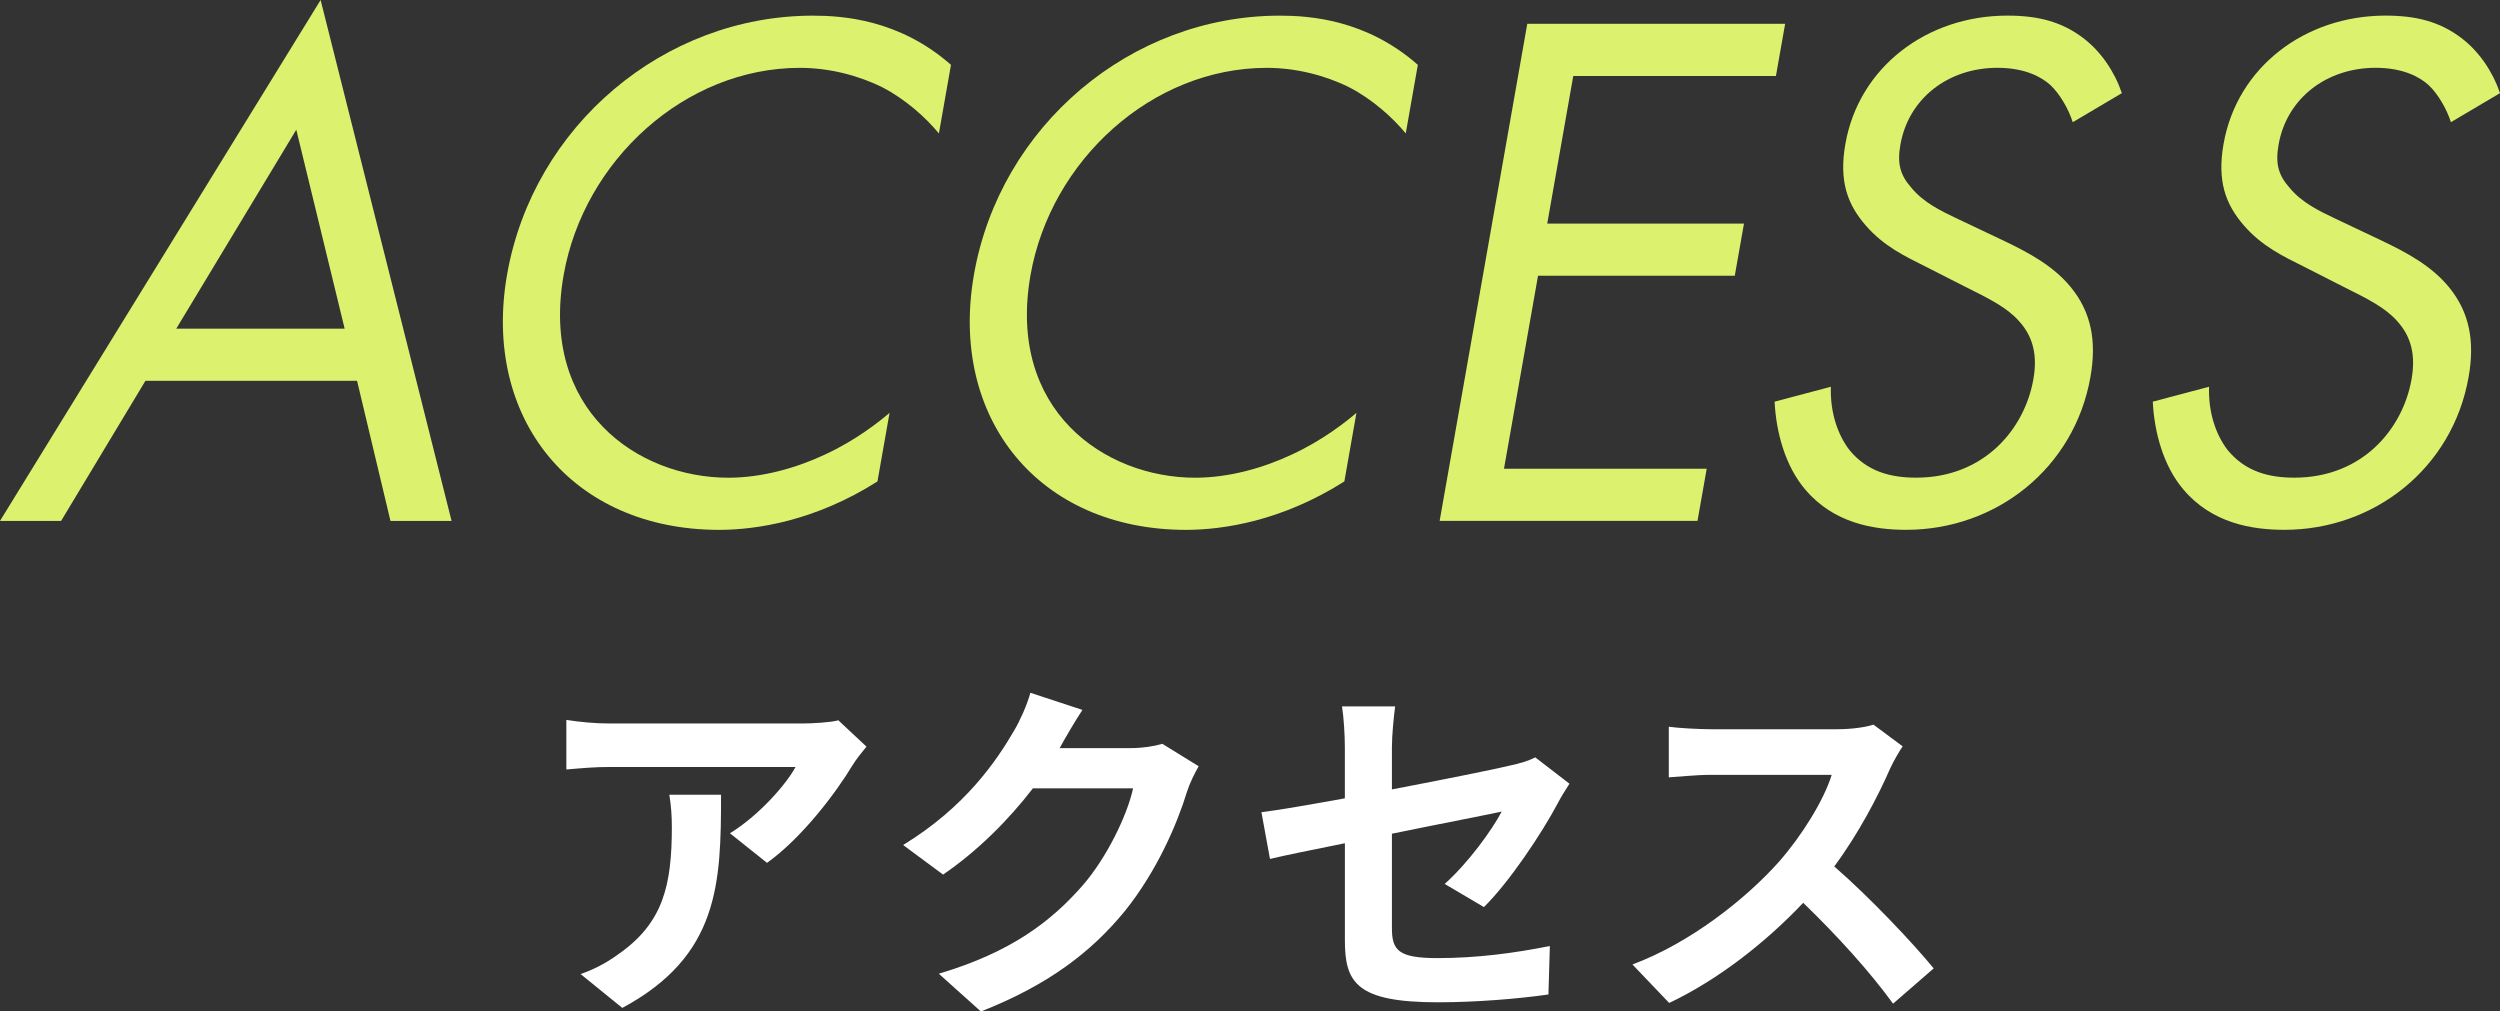
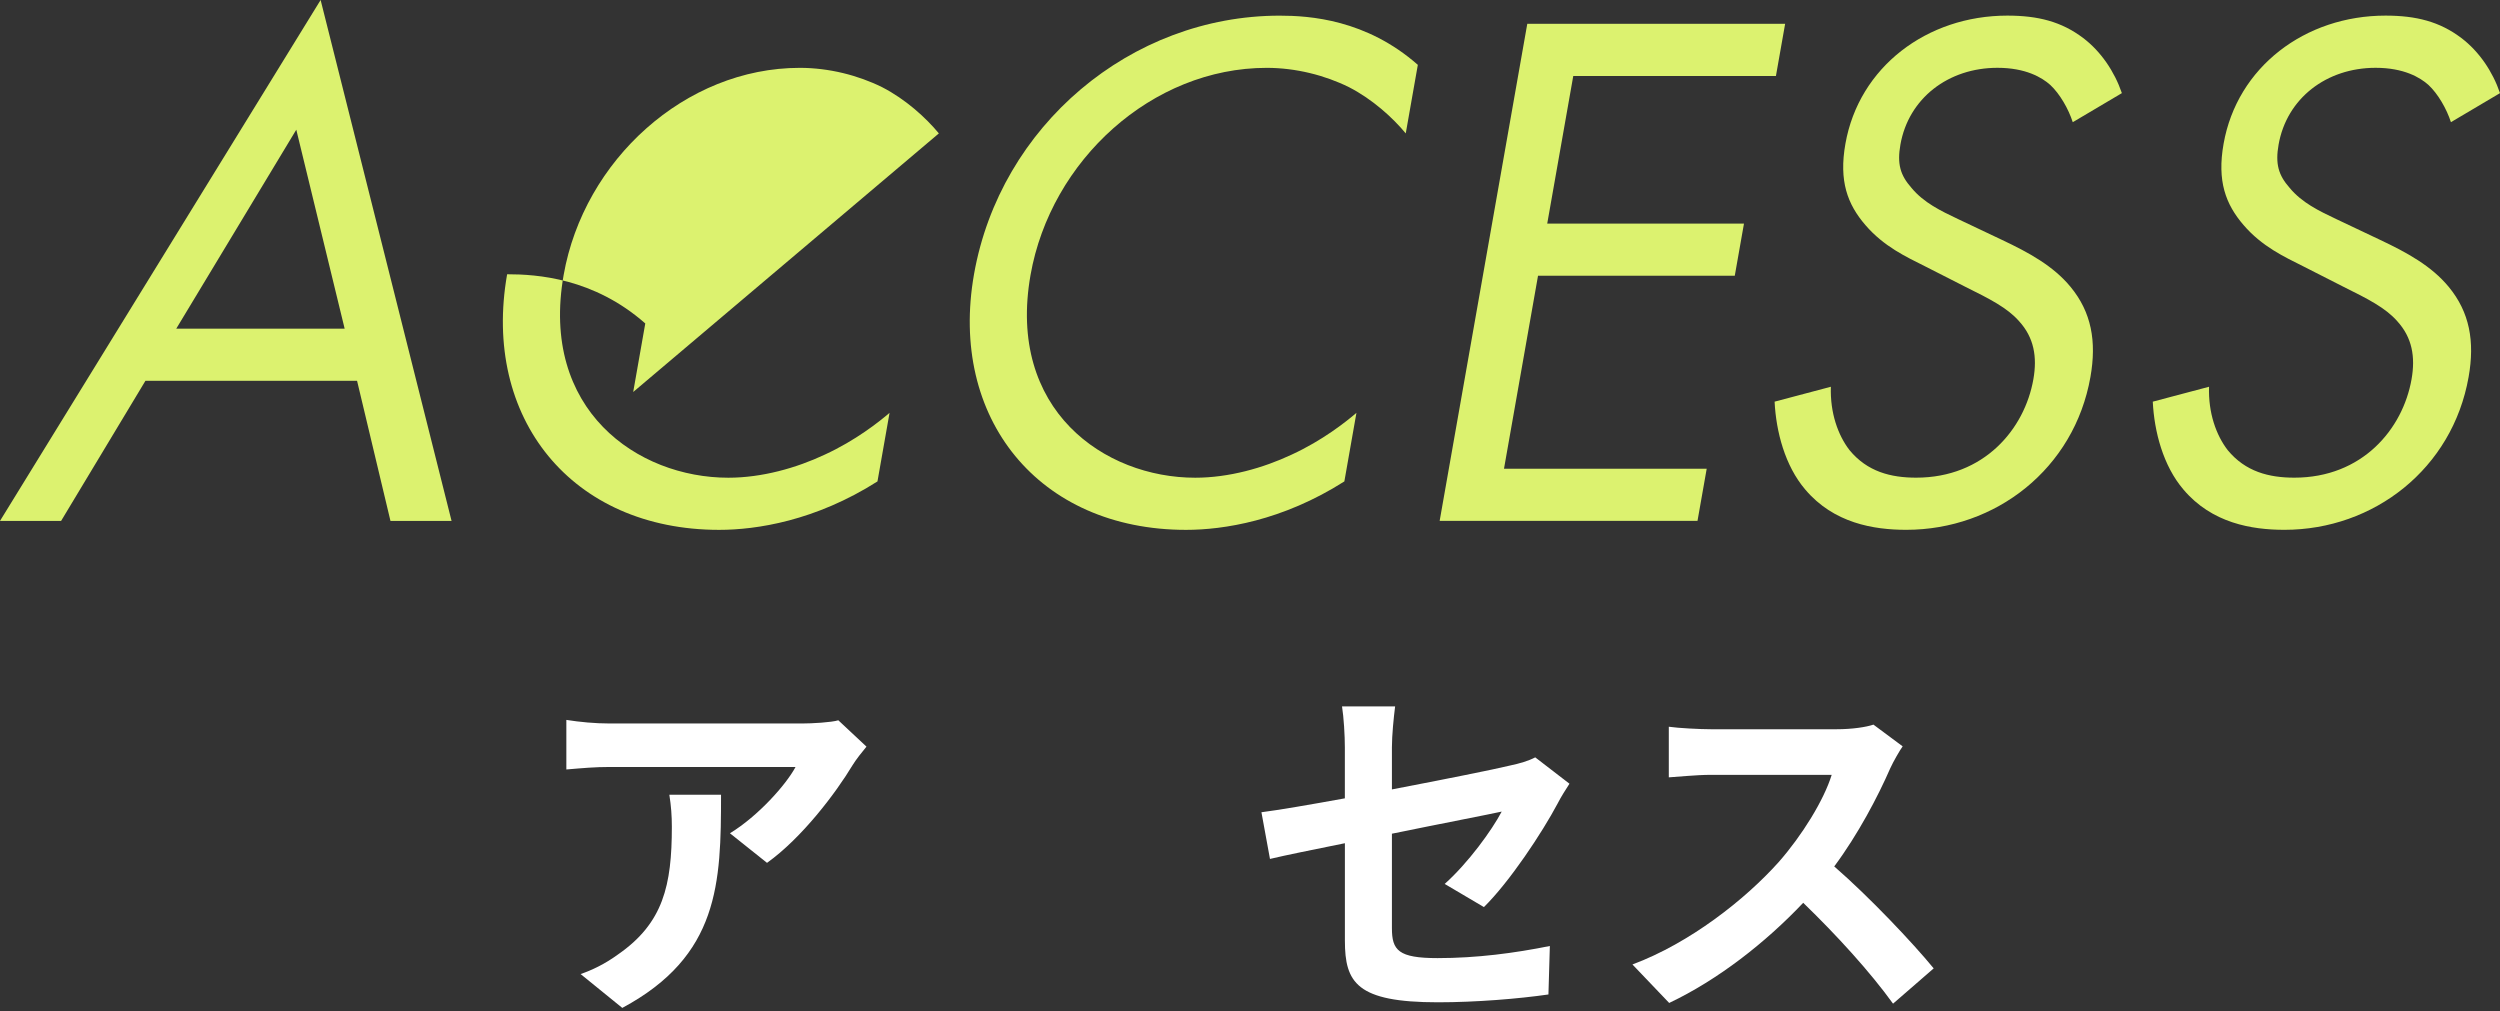
<svg xmlns="http://www.w3.org/2000/svg" viewBox="0 0 600.25 242.86">
  <rect x="0" y="0" width="600.25" height="242.86" fill="#333333" stroke="none" />
  <defs>
    <style>.cls-1{fill:#fff;}.cls-2{fill:#dcf26f;}.cls-3{mix-blend-mode:overlay;}.cls-4{isolation:isolate;}</style>
  </defs>
  <g class="cls-4">
    <g id="_レイヤー_2">
      <g id="_レイヤー_1-2">
        <g>
          <g class="cls-3">
            <path class="cls-2" d="m85.73,91.43h-50.81l-20.25,33.64H0L76.98,0l31.44,125.07h-14.67l-8.02-33.64Zm-2.98-12.52l-11.61-47.77-28.82,47.77h40.44Z" />
-             <path class="cls-2" d="m225.42,32.03c-3.1-3.76-8.03-8.23-13.61-11.09-5.76-2.86-12.78-4.65-19.76-4.65-27.55,0-51.86,22.19-56.72,49.74-5.71,32.39,17.72,48.67,39.55,48.67,8.05,0,16.33-2.33,23.16-5.55,7.4-3.4,13.02-7.87,15.54-10.02l-2.9,16.46c-14.91,9.48-29.07,11.63-38.01,11.63-35.43,0-56.99-26.84-50.91-61.37C128.05,30.24,159.38,3.76,195.16,3.76c7.16,0,20.78.9,33.17,11.81l-2.9,16.46Z" />
+             <path class="cls-2" d="m225.42,32.03c-3.1-3.76-8.03-8.23-13.61-11.09-5.76-2.86-12.78-4.65-19.76-4.65-27.55,0-51.86,22.19-56.72,49.74-5.71,32.39,17.72,48.67,39.55,48.67,8.05,0,16.33-2.33,23.16-5.55,7.4-3.4,13.02-7.87,15.54-10.02l-2.9,16.46c-14.91,9.48-29.07,11.63-38.01,11.63-35.43,0-56.99-26.84-50.91-61.37c7.16,0,20.78.9,33.17,11.81l-2.9,16.46Z" />
            <path class="cls-2" d="m337.52,32.03c-3.1-3.76-8.03-8.23-13.61-11.09-5.76-2.86-12.78-4.65-19.76-4.65-27.55,0-51.86,22.19-56.72,49.74-5.71,32.39,17.72,48.67,39.55,48.67,8.05,0,16.33-2.33,23.16-5.55,7.4-3.4,13.02-7.87,15.54-10.02l-2.9,16.46c-14.91,9.48-29.07,11.63-38.01,11.63-35.43,0-56.99-26.84-50.91-61.37,6.28-35.61,37.61-62.09,73.39-62.09,7.16,0,20.78.9,33.17,11.81l-2.9,16.46Z" />
            <path class="cls-2" d="m426.41,18.25h-48.67l-6.25,35.43h47.24l-2.21,12.52h-47.24l-8.17,46.34h48.67l-2.21,12.52h-61.91l21.04-119.34h61.91l-2.21,12.52Z" />
            <path class="cls-2" d="m497.67,29.34c-1.04-3.22-3.1-6.8-5.4-8.95-2.01-1.79-5.9-4.11-12.69-4.11-11.81,0-21.33,7.34-23.29,18.43-.82,4.65-.04,7.34,2.64,10.38,2.95,3.58,7.07,5.55,11.2,7.51l10.57,5.01c6.44,3.04,12.32,6.26,16.44,11.27,5.01,6.08,6.29,13.06,4.77,21.65-3.88,22.01-22.75,36.68-44.22,36.68-7.87,0-17.43-1.61-24.24-9.66-4.9-5.73-7.02-13.96-7.37-21.11l13.51-3.58c-.21,6.26,1.71,11.63,4.47,15.21,4.27,5.19,9.93,6.62,16.01,6.62,16.28,0,26.03-11.63,28.14-23.62.95-5.37.16-10.02-3.44-13.96-2.83-3.22-7.1-5.37-12.86-8.23l-9.85-5.01c-4.27-2.15-9.74-4.65-14.19-9.84-4.31-5.01-6.37-10.56-4.79-19.5,3.25-18.43,19.56-30.78,38.88-30.78,7.34,0,12.99,1.43,18.2,5.37,4.26,3.22,7.53,8.05,9.3,13.24l-11.79,6.98Z" />
            <path class="cls-2" d="m588.47,29.34c-1.04-3.22-3.1-6.8-5.4-8.95-2.01-1.79-5.9-4.11-12.69-4.11-11.81,0-21.33,7.34-23.29,18.43-.82,4.65-.04,7.34,2.64,10.38,2.95,3.58,7.07,5.55,11.2,7.51l10.57,5.01c6.44,3.04,12.31,6.26,16.44,11.27,5.01,6.08,6.29,13.06,4.77,21.65-3.88,22.01-22.75,36.68-44.22,36.68-7.87,0-17.43-1.61-24.24-9.66-4.9-5.73-7.02-13.96-7.37-21.11l13.51-3.58c-.21,6.26,1.71,11.63,4.47,15.21,4.27,5.19,9.93,6.62,16.01,6.62,16.28,0,26.03-11.63,28.14-23.62.95-5.37.16-10.02-3.44-13.96-2.83-3.22-7.1-5.37-12.86-8.23l-9.85-5.01c-4.27-2.15-9.74-4.65-14.19-9.84-4.31-5.01-6.37-10.56-4.79-19.5,3.25-18.43,19.56-30.78,38.88-30.78,7.34,0,12.99,1.43,18.2,5.37,4.26,3.22,7.53,8.05,9.29,13.24l-11.79,6.98Z" />
          </g>
          <g>
            <path class="cls-1" d="m204.7,183.72c-4.02,6.68-12.15,17.46-20.54,23.45l-8.9-7.1c6.85-4.19,13.52-11.73,15.75-15.92h-44.59c-3.59,0-6.42.26-10.44.6v-11.9c3.25.51,6.85.86,10.44.86h46.13c2.4,0,7.1-.26,8.73-.77l6.76,6.33c-.94,1.11-2.57,3.17-3.34,4.45Zm-55.29,58.28l-10.01-8.13c2.74-.94,5.82-2.4,8.99-4.71,10.87-7.53,12.92-16.6,12.92-30.64,0-2.65-.17-4.96-.6-7.7h12.41c0,21.23-.43,38.68-23.71,51.18Z" />
-             <path class="cls-1" d="m254.68,179.19c-.09.17-.17.26-.26.43h17.2c2.65,0,5.48-.43,7.45-1.03l8.73,5.39c-.94,1.63-2.14,4.02-2.82,6.16-2.31,7.62-7.19,19-14.89,28.59-8.13,9.93-18.49,17.8-34.58,24.13l-10.1-9.07c17.54-5.22,27.04-12.67,34.49-21.14,5.82-6.68,10.78-16.95,12.15-23.37h-24.05c-5.73,7.45-13.18,14.98-21.57,20.71l-9.59-7.1c14.98-9.16,22.42-20.2,26.7-27.56,1.28-2.14,3.08-6.08,3.85-8.99l12.5,4.11c-1.97,3-4.19,6.85-5.22,8.73Z" />
            <path class="cls-1" d="m322.89,202.46c-7.62,1.54-14.38,2.91-17.97,3.77l-2.05-11.21c4.02-.51,11.55-1.8,20.03-3.34v-12.24c0-2.83-.26-7.19-.68-9.84h12.75c-.34,2.65-.77,6.93-.77,9.84v10.1c12.5-2.4,24.48-4.79,28.33-5.73,2.4-.51,4.45-1.11,6.08-1.97l8.22,6.33c-.77,1.2-2.05,3.17-2.82,4.71-3.77,7.1-11.55,18.83-17.72,24.91l-9.42-5.56c5.65-5.05,11.3-12.84,13.69-17.37-2.65.6-14.21,2.82-26.36,5.31v22.68c0,5.31,1.54,7.19,10.96,7.19s18.49-1.2,26.96-2.91l-.34,11.64c-7.1,1.03-17.37,1.88-26.53,1.88-19.51,0-22.34-4.71-22.34-14.81v-23.37Z" />
            <path class="cls-1" d="m453.84,184.49c-2.91,6.68-7.7,15.83-13.44,23.54,8.47,7.36,18.83,18.32,23.88,24.48l-9.76,8.47c-5.56-7.7-13.52-16.43-21.57-24.22-9.07,9.59-20.46,18.49-32.18,24.05l-8.82-9.24c13.78-5.14,27.04-15.58,35.09-24.56,5.65-6.42,10.87-14.89,12.75-20.97h-29.01c-3.59,0-8.3.51-10.1.6v-12.15c2.31.34,7.53.6,10.1.6h30.21c3.68,0,7.1-.51,8.82-1.11l7.02,5.22c-.68.94-2.22,3.59-3,5.31Z" />
          </g>
        </g>
      </g>
    </g>
  </g>
</svg>